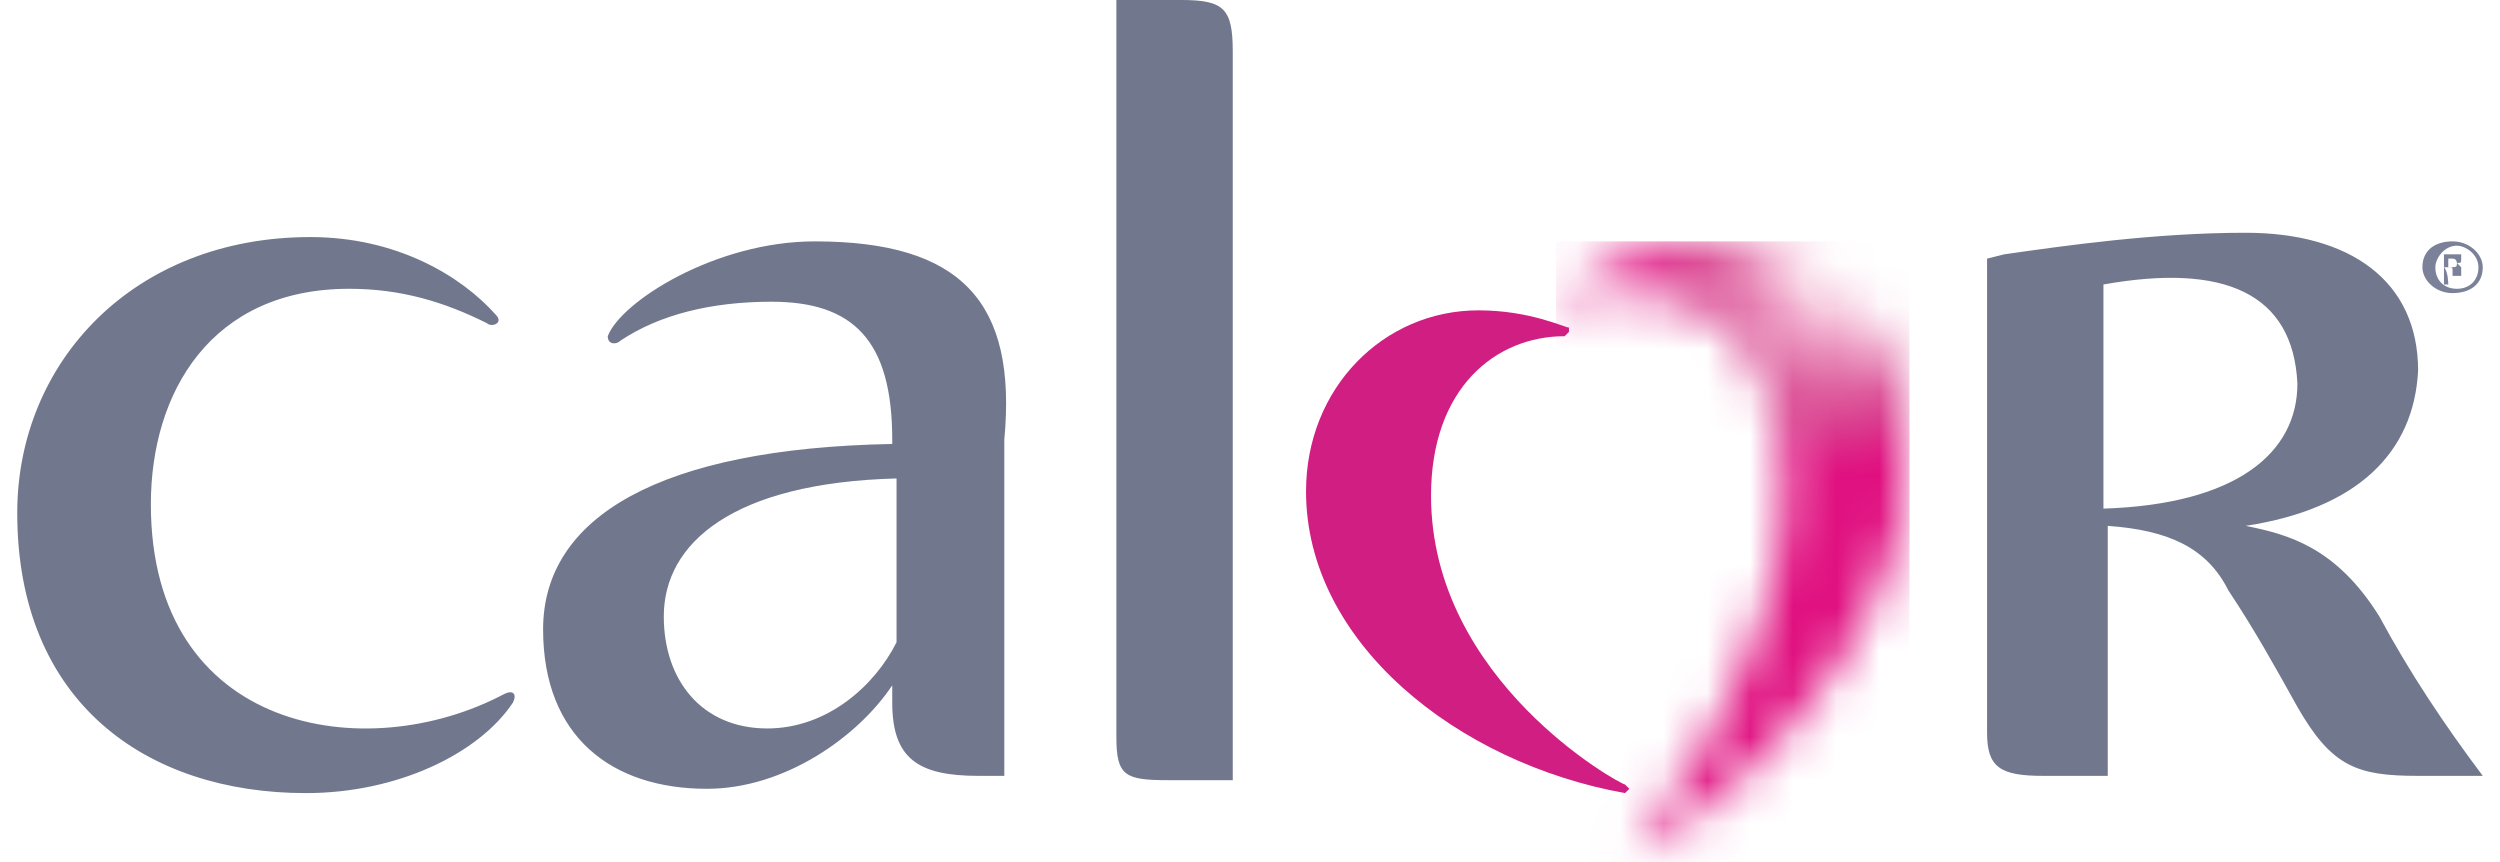
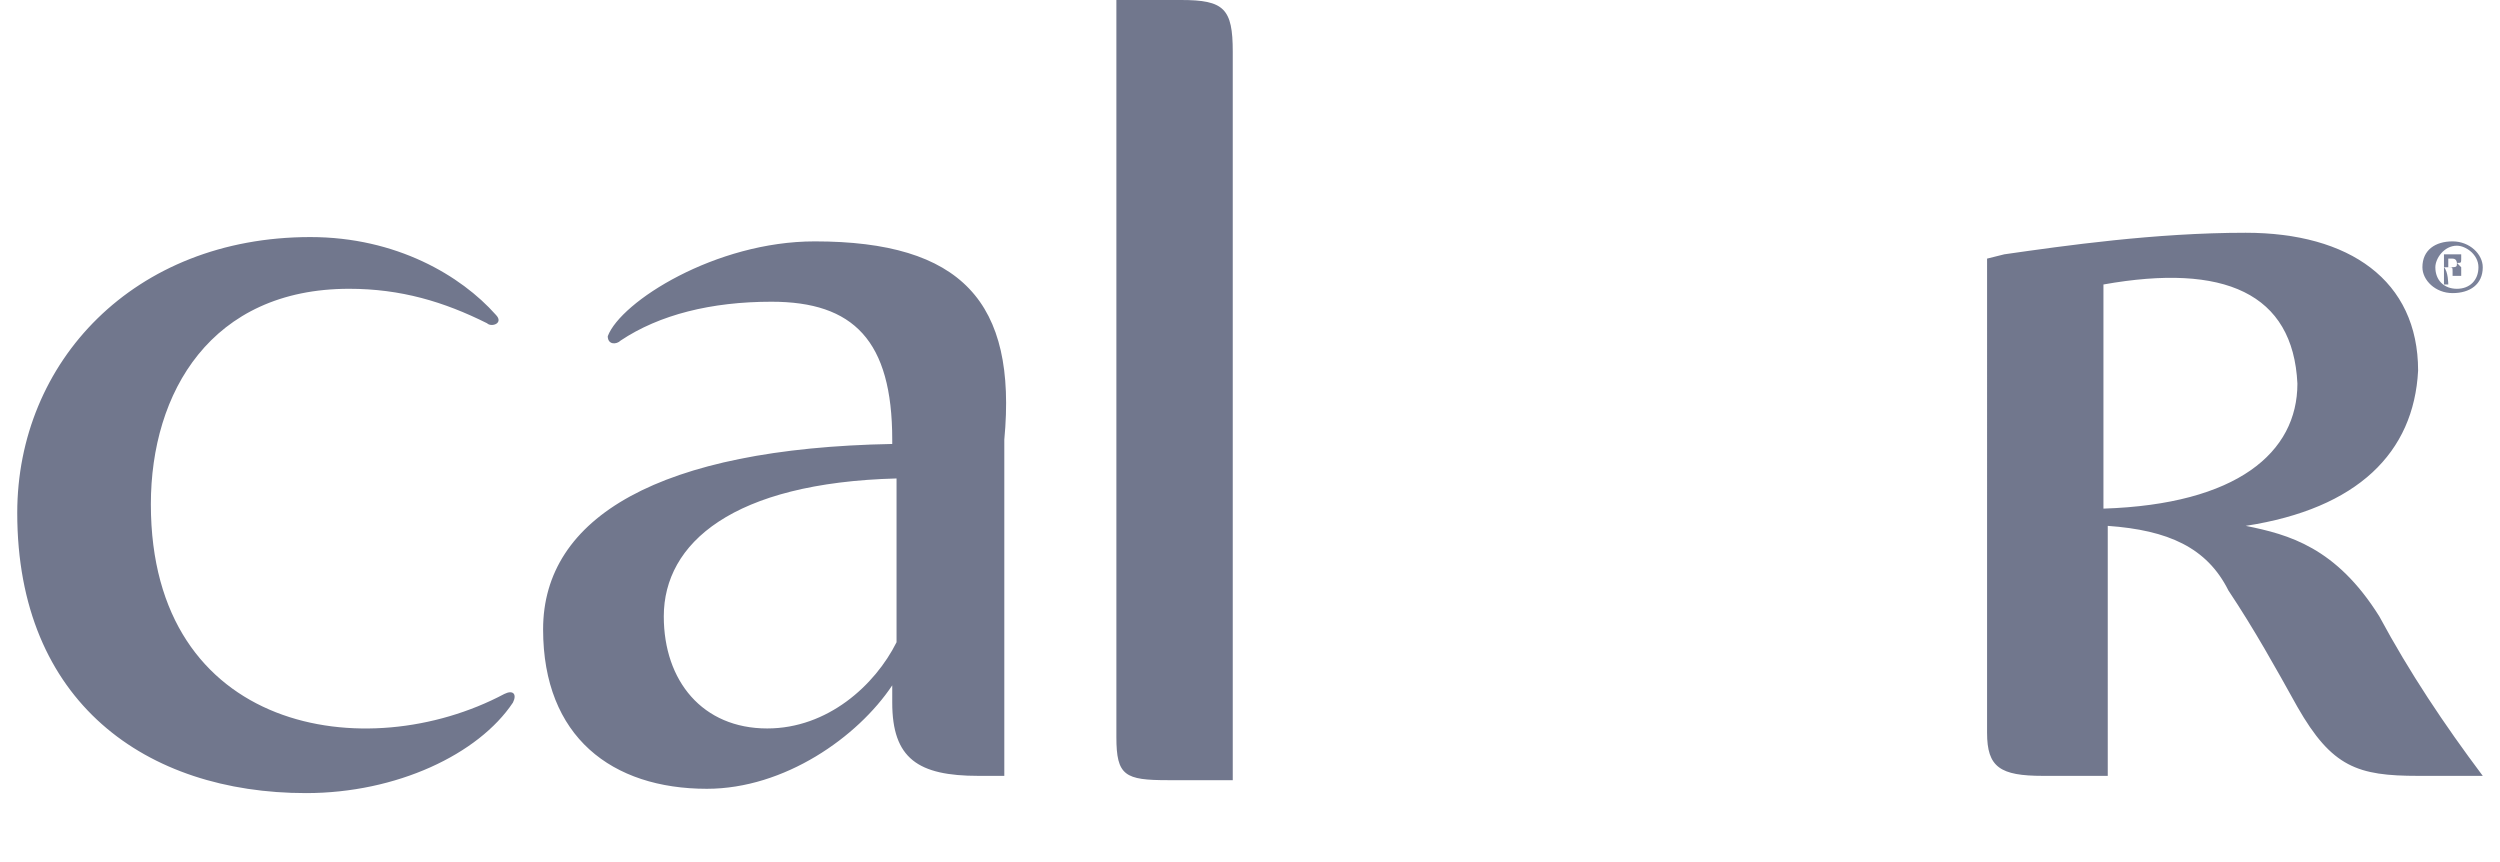
<svg xmlns="http://www.w3.org/2000/svg" xml:space="preserve" style="enable-background:new 0 0 58 20" viewBox="0 0 58 20">
  <defs>
    <filter id="a" width="8.2" height="14.4" x="36.1" y="5.6" filterUnits="userSpaceOnUse">
      <feColorMatrix values="1 0 0 0 0 0 1 0 0 0 0 0 1 0 0 0 0 0 1 0" />
    </filter>
  </defs>
  <mask id="b" width="8.2" height="14.4" x="36.1" y="5.6" maskUnits="userSpaceOnUse">
    <path d="M39.5 5.6c-2 0-3.4 1.4-3.4 1.4h.1c3.1-.9 5.2 1 5.2 4.4 0 4.1-3.5 8.3-3.5 8.3v.1h.1c3.9-2.4 6.3-6 6.3-9.5 0-2.8-2.1-4.7-4.8-4.7z" style="fill:#fff;filter:url(#a)" />
  </mask>
  <g style="mask:url(#b)">
    <radialGradient id="c" cx="27.418" cy="10.993" r=".809" gradientTransform="matrix(15.567 0 0 -15.565 -384.331 177.635)" gradientUnits="userSpaceOnUse">
      <stop offset="0" style="stop-color:#f6c9dd" />
      <stop offset=".05" style="stop-color:#f6c9dd" />
      <stop offset=".092" style="stop-color:#f0a7ca" />
      <stop offset=".189" style="stop-color:#df65a2" />
      <stop offset=".269" style="stop-color:#da3b8d" />
      <stop offset=".33" style="stop-color:#df1b84" />
      <stop offset=".363" style="stop-color:#e01080" />
      <stop offset="1" style="stop-color:#e01080" />
    </radialGradient>
-     <path d="M44.3 5.6h-8.2V20h8.2V5.6z" style="fill:url(#c)" />
  </g>
  <path d="M25.9 0h1.5c1 0 1.2.2 1.2 1.2v16.9h-1.5c-1 0-1.2-.1-1.2-1V0zm26.2 12.2c1 .2 2.1.5 3.1 2.1.7 1.3 1.5 2.5 2.4 3.7h-1.5c-1.4 0-2-.2-2.8-1.6-.5-.9-1-1.8-1.6-2.7-.5-1-1.4-1.4-2.8-1.5V18h-1.5c-1 0-1.3-.2-1.3-1V6l.4-.1c1.4-.2 3.5-.5 5.6-.5 2.4 0 4 1.1 4 3.2-.1 1.9-1.4 3.2-4 3.6zm-3.3-5.6v5.2c3.1-.1 4.5-1.3 4.5-2.9-.1-2.1-1.7-2.8-4.5-2.3zm-29.9-1c-2.3 0-4.5 1.4-4.8 2.2 0 .2.2.2.3.1.9-.6 2.1-.9 3.5-.9 1.9 0 2.8.9 2.8 3.2v.1c-5.4.1-8.1 1.7-8.1 4.3 0 2.5 1.6 3.7 3.8 3.7 1.8 0 3.5-1.2 4.3-2.4v.4c0 1.3.6 1.7 2 1.7h.6v-7.8c.3-3.2-1-4.6-4.4-4.6zm-1.1 11.3c-1.5 0-2.4-1.1-2.4-2.6 0-1.7 1.6-3.1 5.4-3.2v3.8c-.5 1-1.6 2-3 2zM3.5 11.7c0 5.3 5 6.1 8.2 4.4.2-.1.3 0 .2.2-.8 1.2-2.7 2.1-4.8 2.1-3.7 0-6.7-2.1-6.7-6.5 0-3.5 2.7-6.4 6.8-6.4 2 0 3.5.9 4.3 1.8.2.2-.1.3-.2.2-1-.5-2-.8-3.2-.8-3.2 0-4.6 2.4-4.6 5z" style="fill-rule:evenodd;clip-rule:evenodd;fill:#71778d" />
-   <path d="M34.3 7.2c-2.2 0-4 1.8-4 4.2 0 3.5 3.5 6.3 7.4 7l.1-.1-.1-.1c-.1 0-4.5-2.4-4.5-6.7 0-2.5 1.5-3.7 3.1-3.7l.1-.1v-.1c-.1 0-.9-.4-2.1-.4z" style="fill-rule:evenodd;clip-rule:evenodd;fill:#d11e83" />
  <path d="M57.6 6.2c0 .4-.3.6-.7.6-.4 0-.7-.3-.7-.6 0-.4.3-.6.7-.6.4 0 .7.3.7.6zm-1.1 0c0 .3.2.5.5.5s.5-.2.5-.5-.3-.5-.5-.5c-.3 0-.5.3-.5.5m.3.4h-.1v-.7h.4V6c0 .1 0 .1-.1.1l.1.1v.2h-.2v-.1c0-.1 0-.1-.1-.1h-.1c.1.1.1.4.1.4zm0-.4c.2 0 .2 0 .2-.1 0 0 0-.1-.1-.1h-.1v.2z" style="fill:#7a8199" />
</svg>